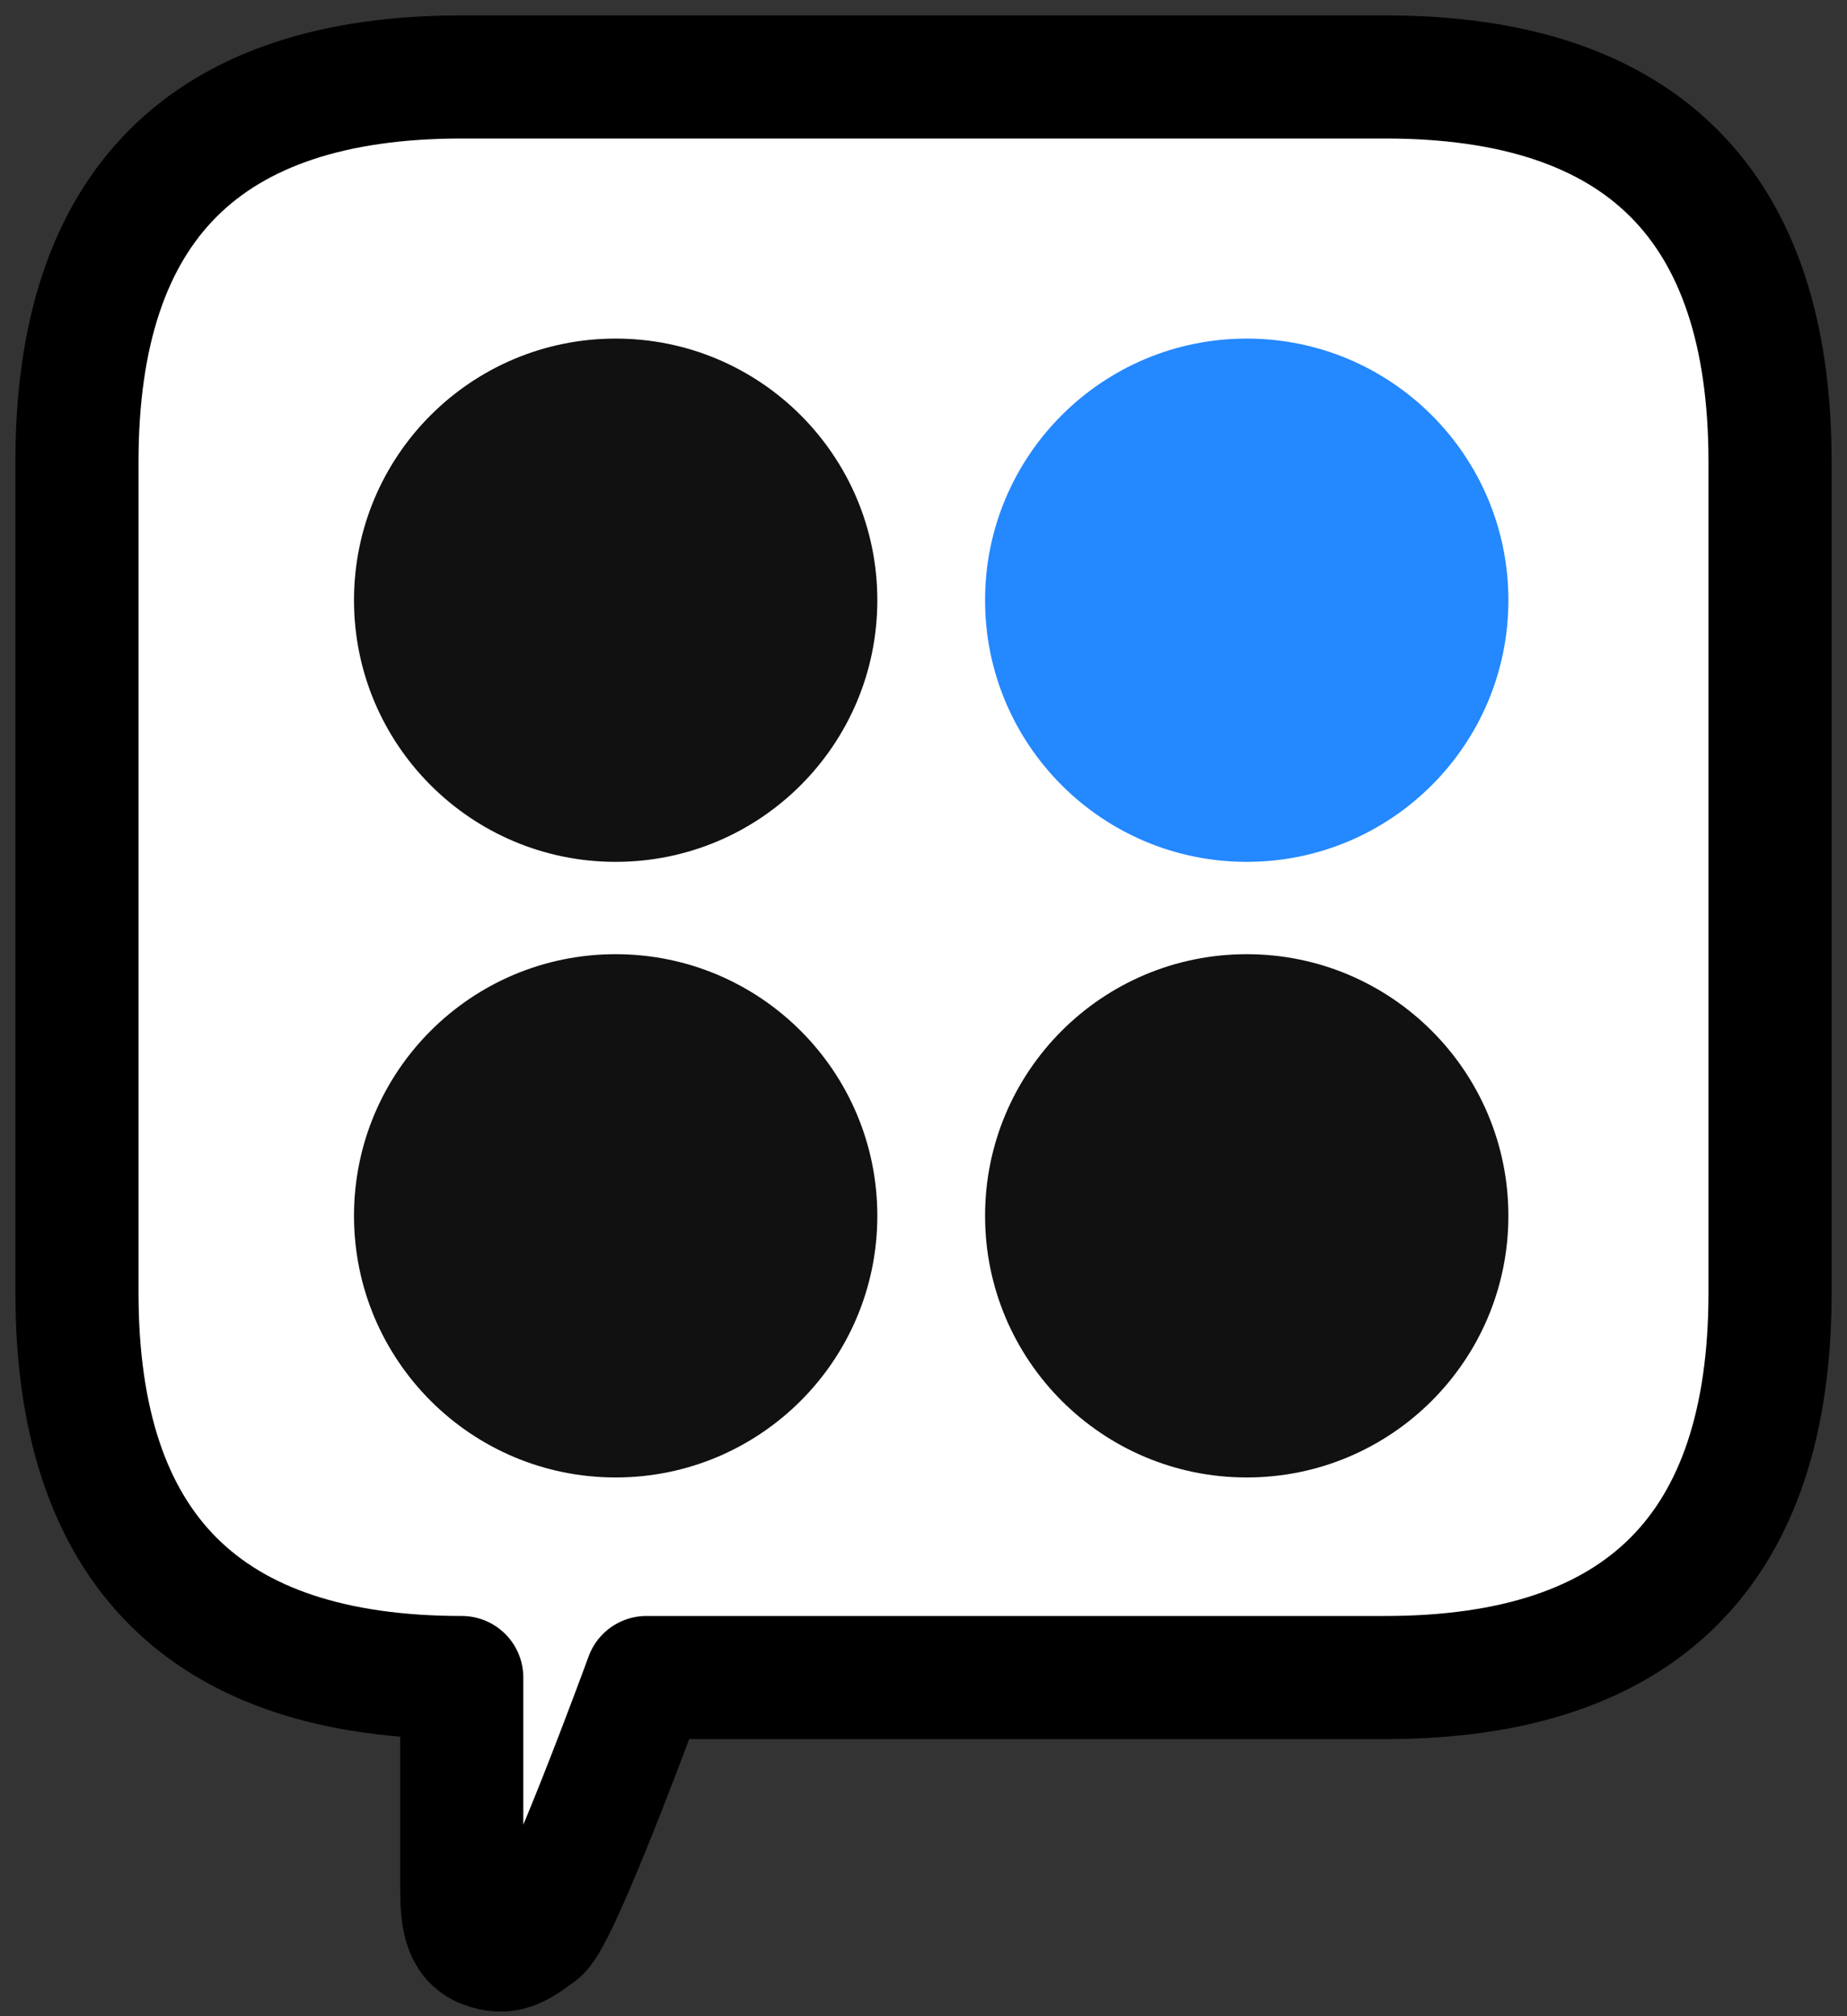
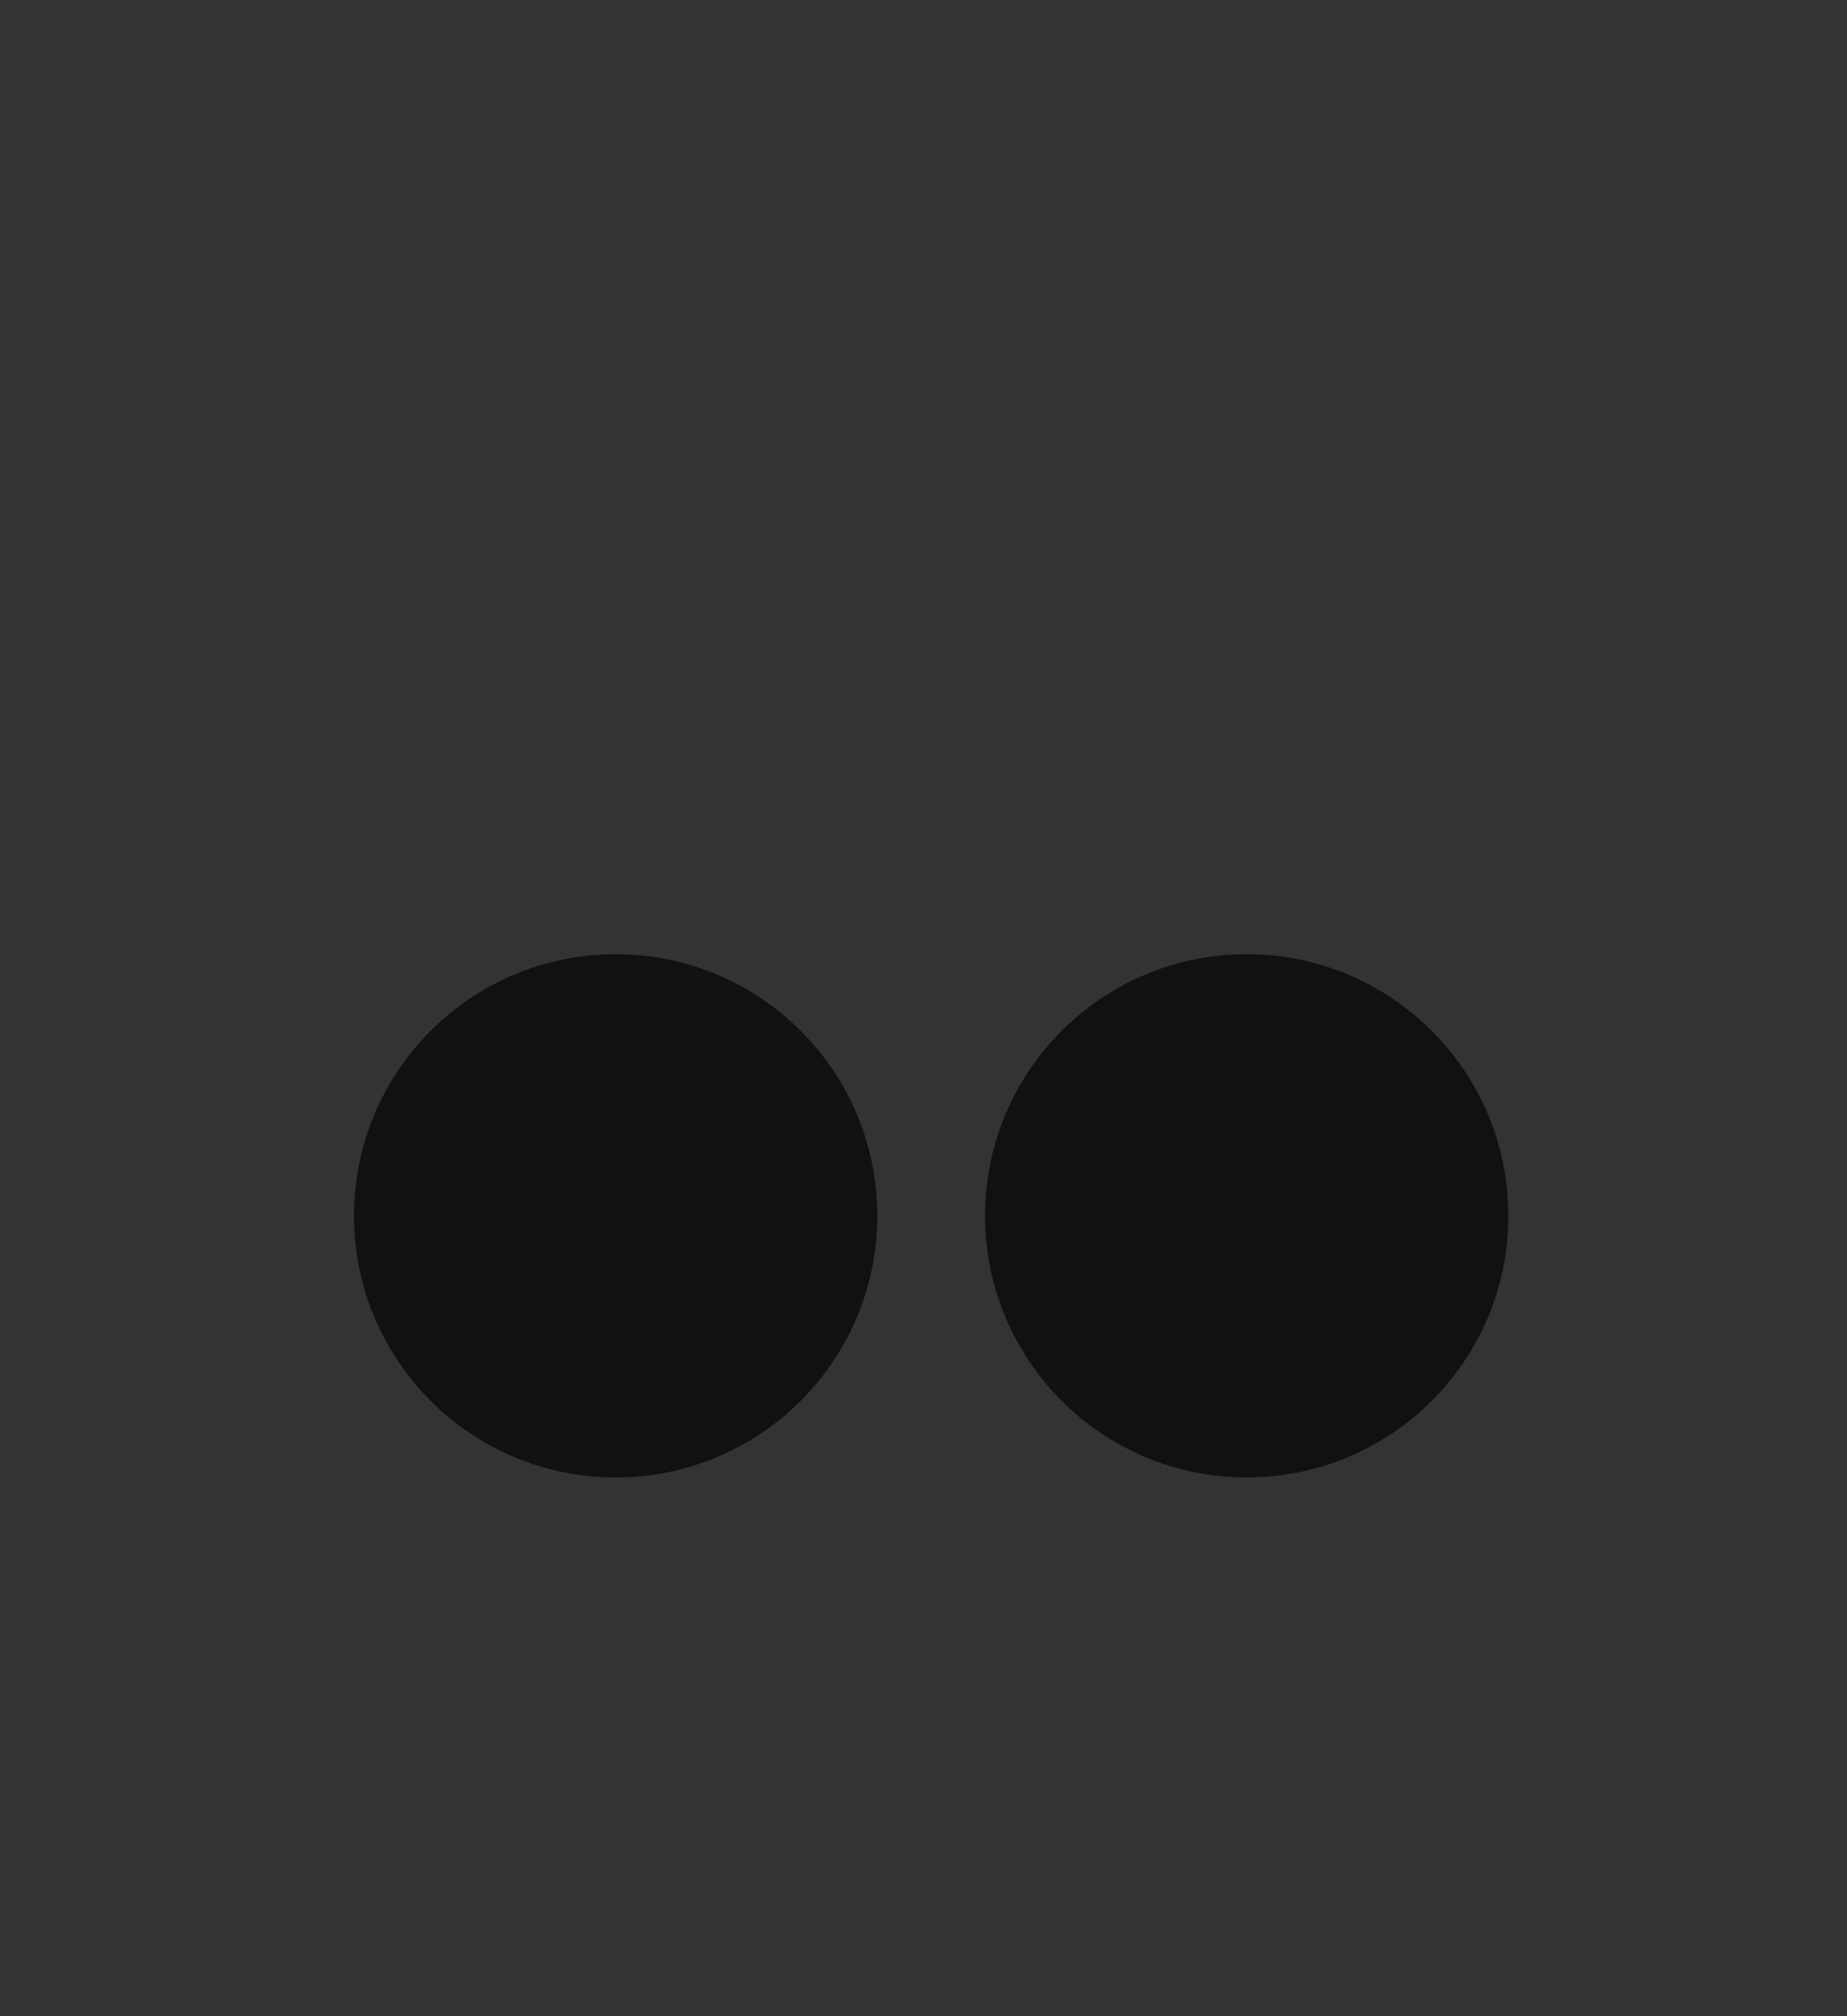
<svg xmlns="http://www.w3.org/2000/svg" width="120" height="131" viewBox="0 0 120 131" fill="none">
  <rect x="0" y="0" width="120" height="131" fill="#333333" stroke="none" />
-   <path d="M30 5C13.333 5 5 13.333 5 30V84C5 100.667 13.333 109 30 109C30 109 30 120.5 30 122.5C30 124.5 30.111 125.974 31.5 126.5C32.889 127.026 33.667 126.5 35 125.5C36.333 124.5 42 109 42 109H90C106.667 109 115 100.667 115 84V30C115 13.333 106.667 5 90 5H30Z" fill="white" stroke="black" stroke-width="8" stroke-linejoin="round" />
-   <path d="M40 56C49.389 56 57 48.389 57 39C57 29.611 49.389 22 40 22C30.611 22 23 29.611 23 39C23 48.389 30.611 56 40 56Z" fill="#111111" />
-   <path d="M81 56C90.389 56 98 48.389 98 39C98 29.611 90.389 22 81 22C71.611 22 64 29.611 64 39C64 48.389 71.611 56 81 56Z" fill="#2488FF" />
  <path d="M40 96C49.389 96 57 88.389 57 79C57 69.611 49.389 62 40 62C30.611 62 23 69.611 23 79C23 88.389 30.611 96 40 96Z" fill="#111111" />
  <path d="M81 96C90.389 96 98 88.389 98 79C98 69.611 90.389 62 81 62C71.611 62 64 69.611 64 79C64 88.389 71.611 96 81 96Z" fill="#111111" />
</svg>